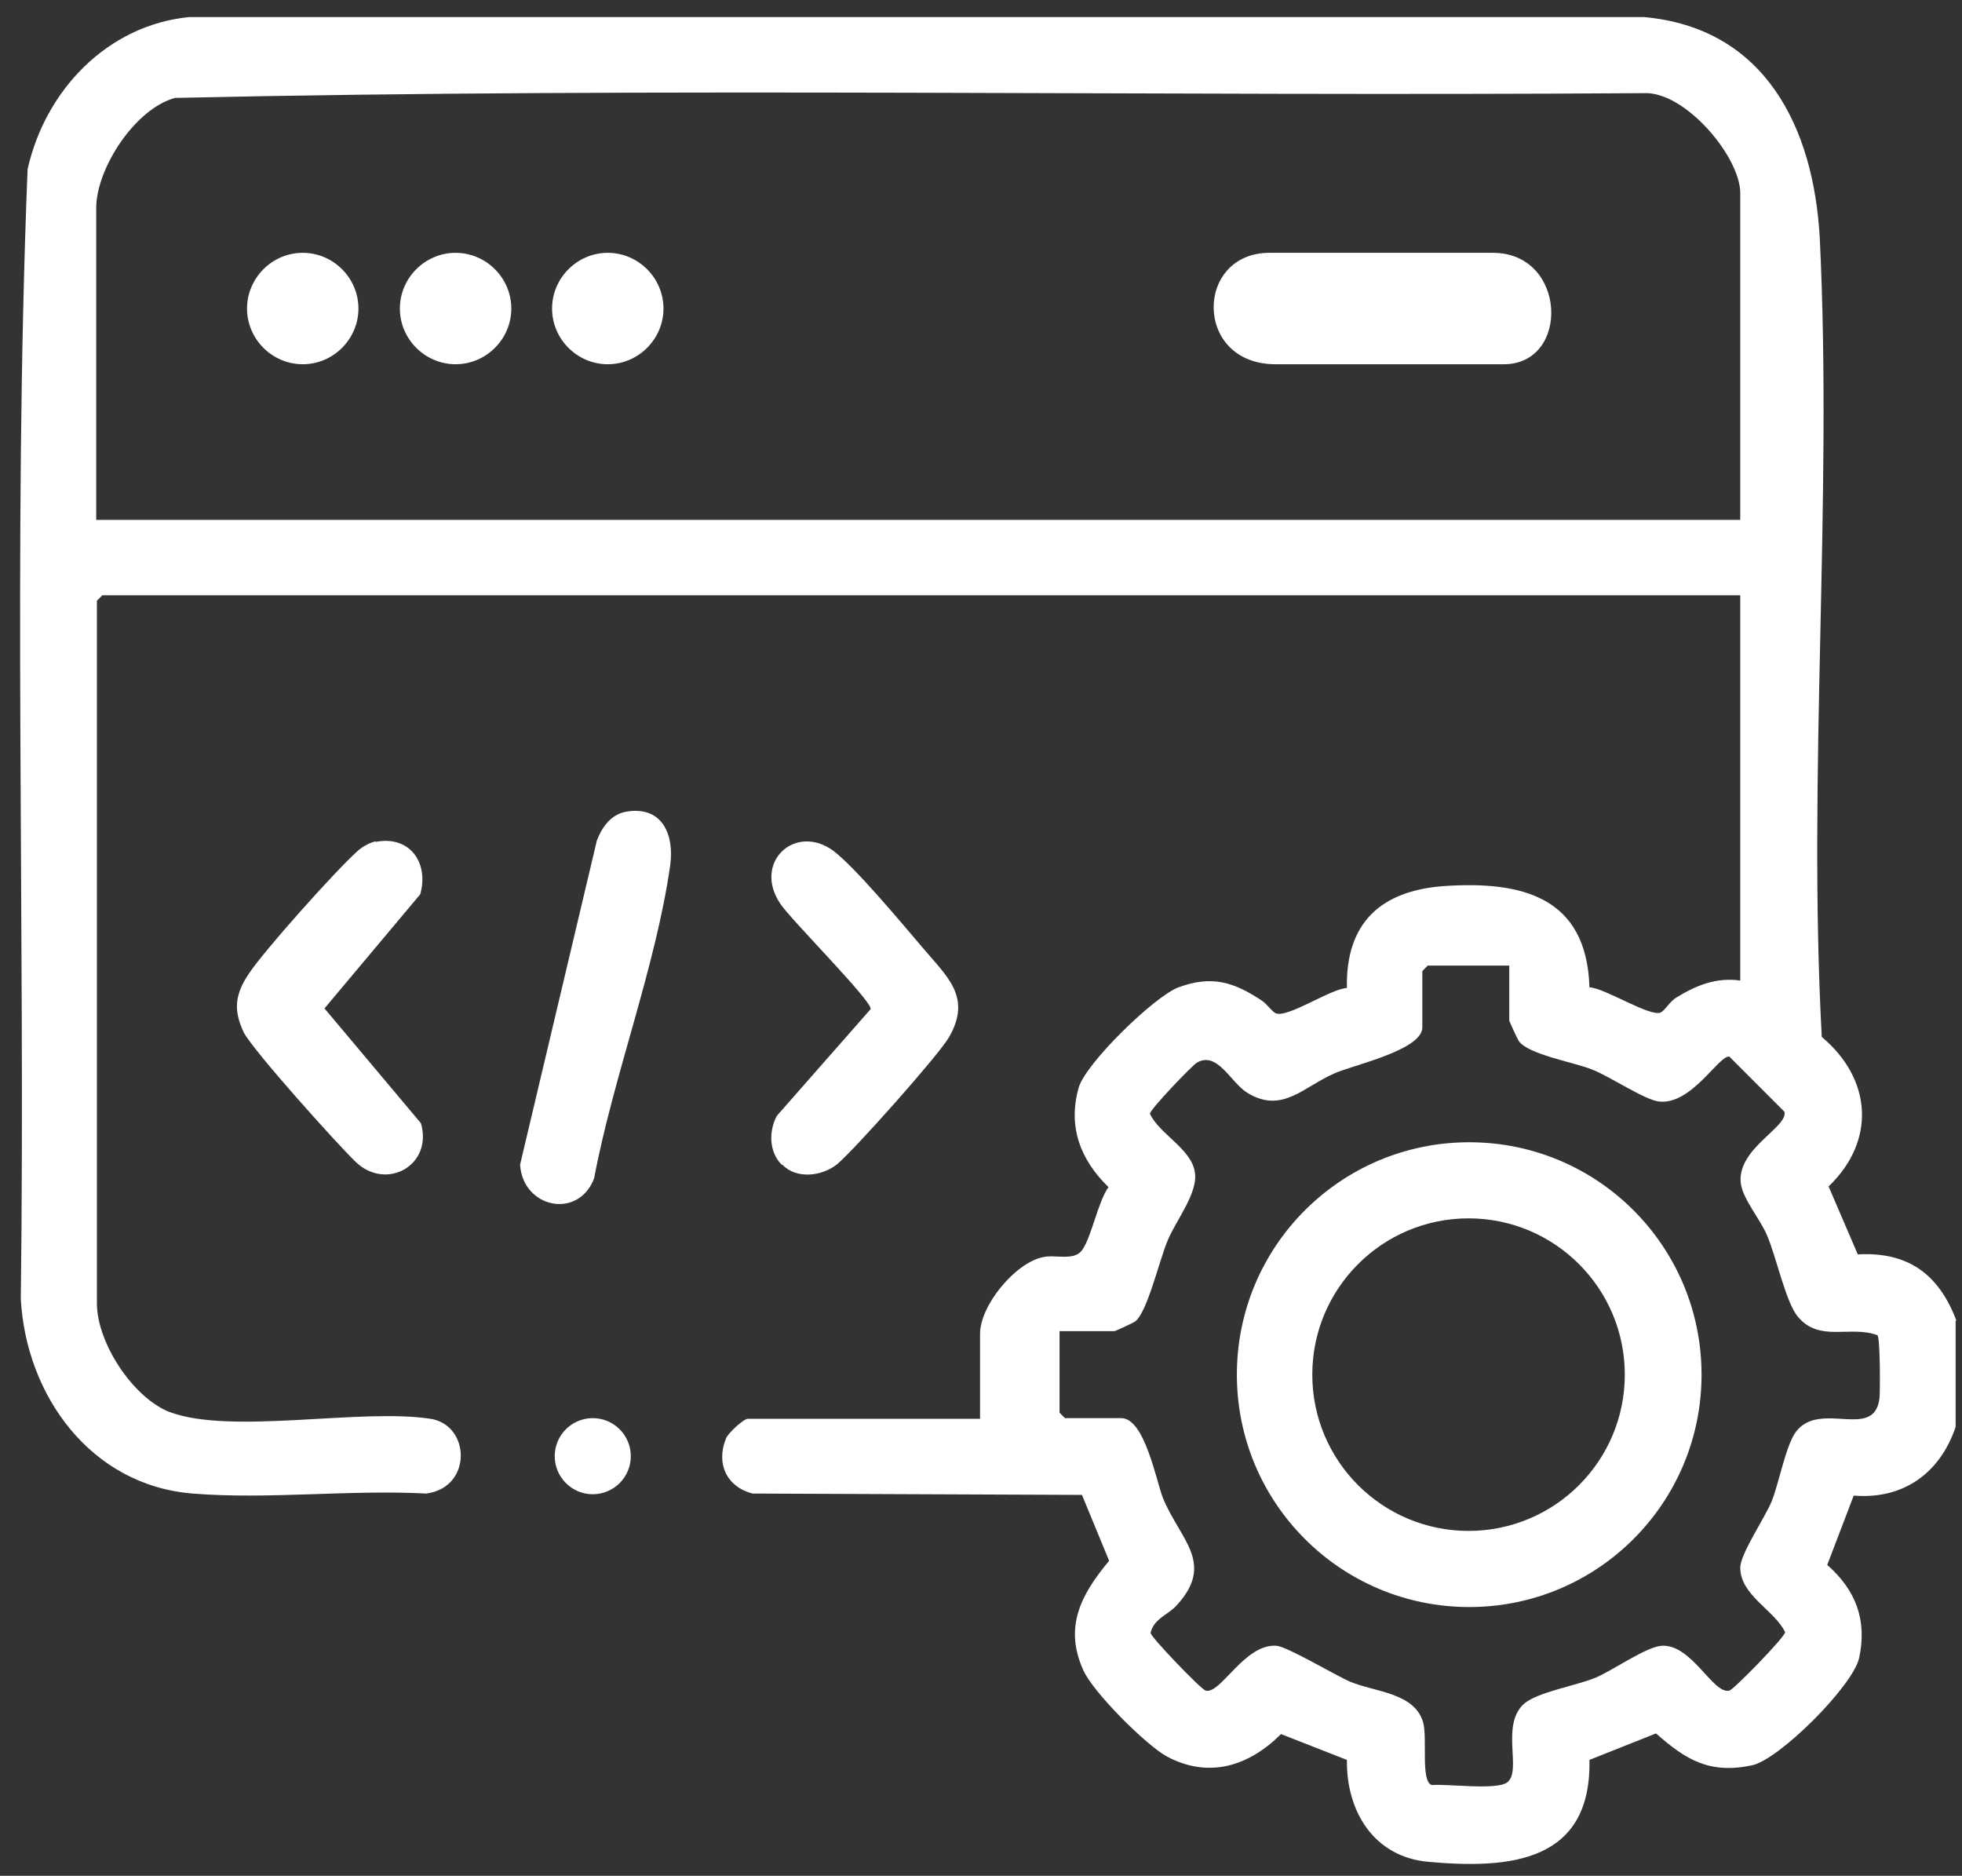
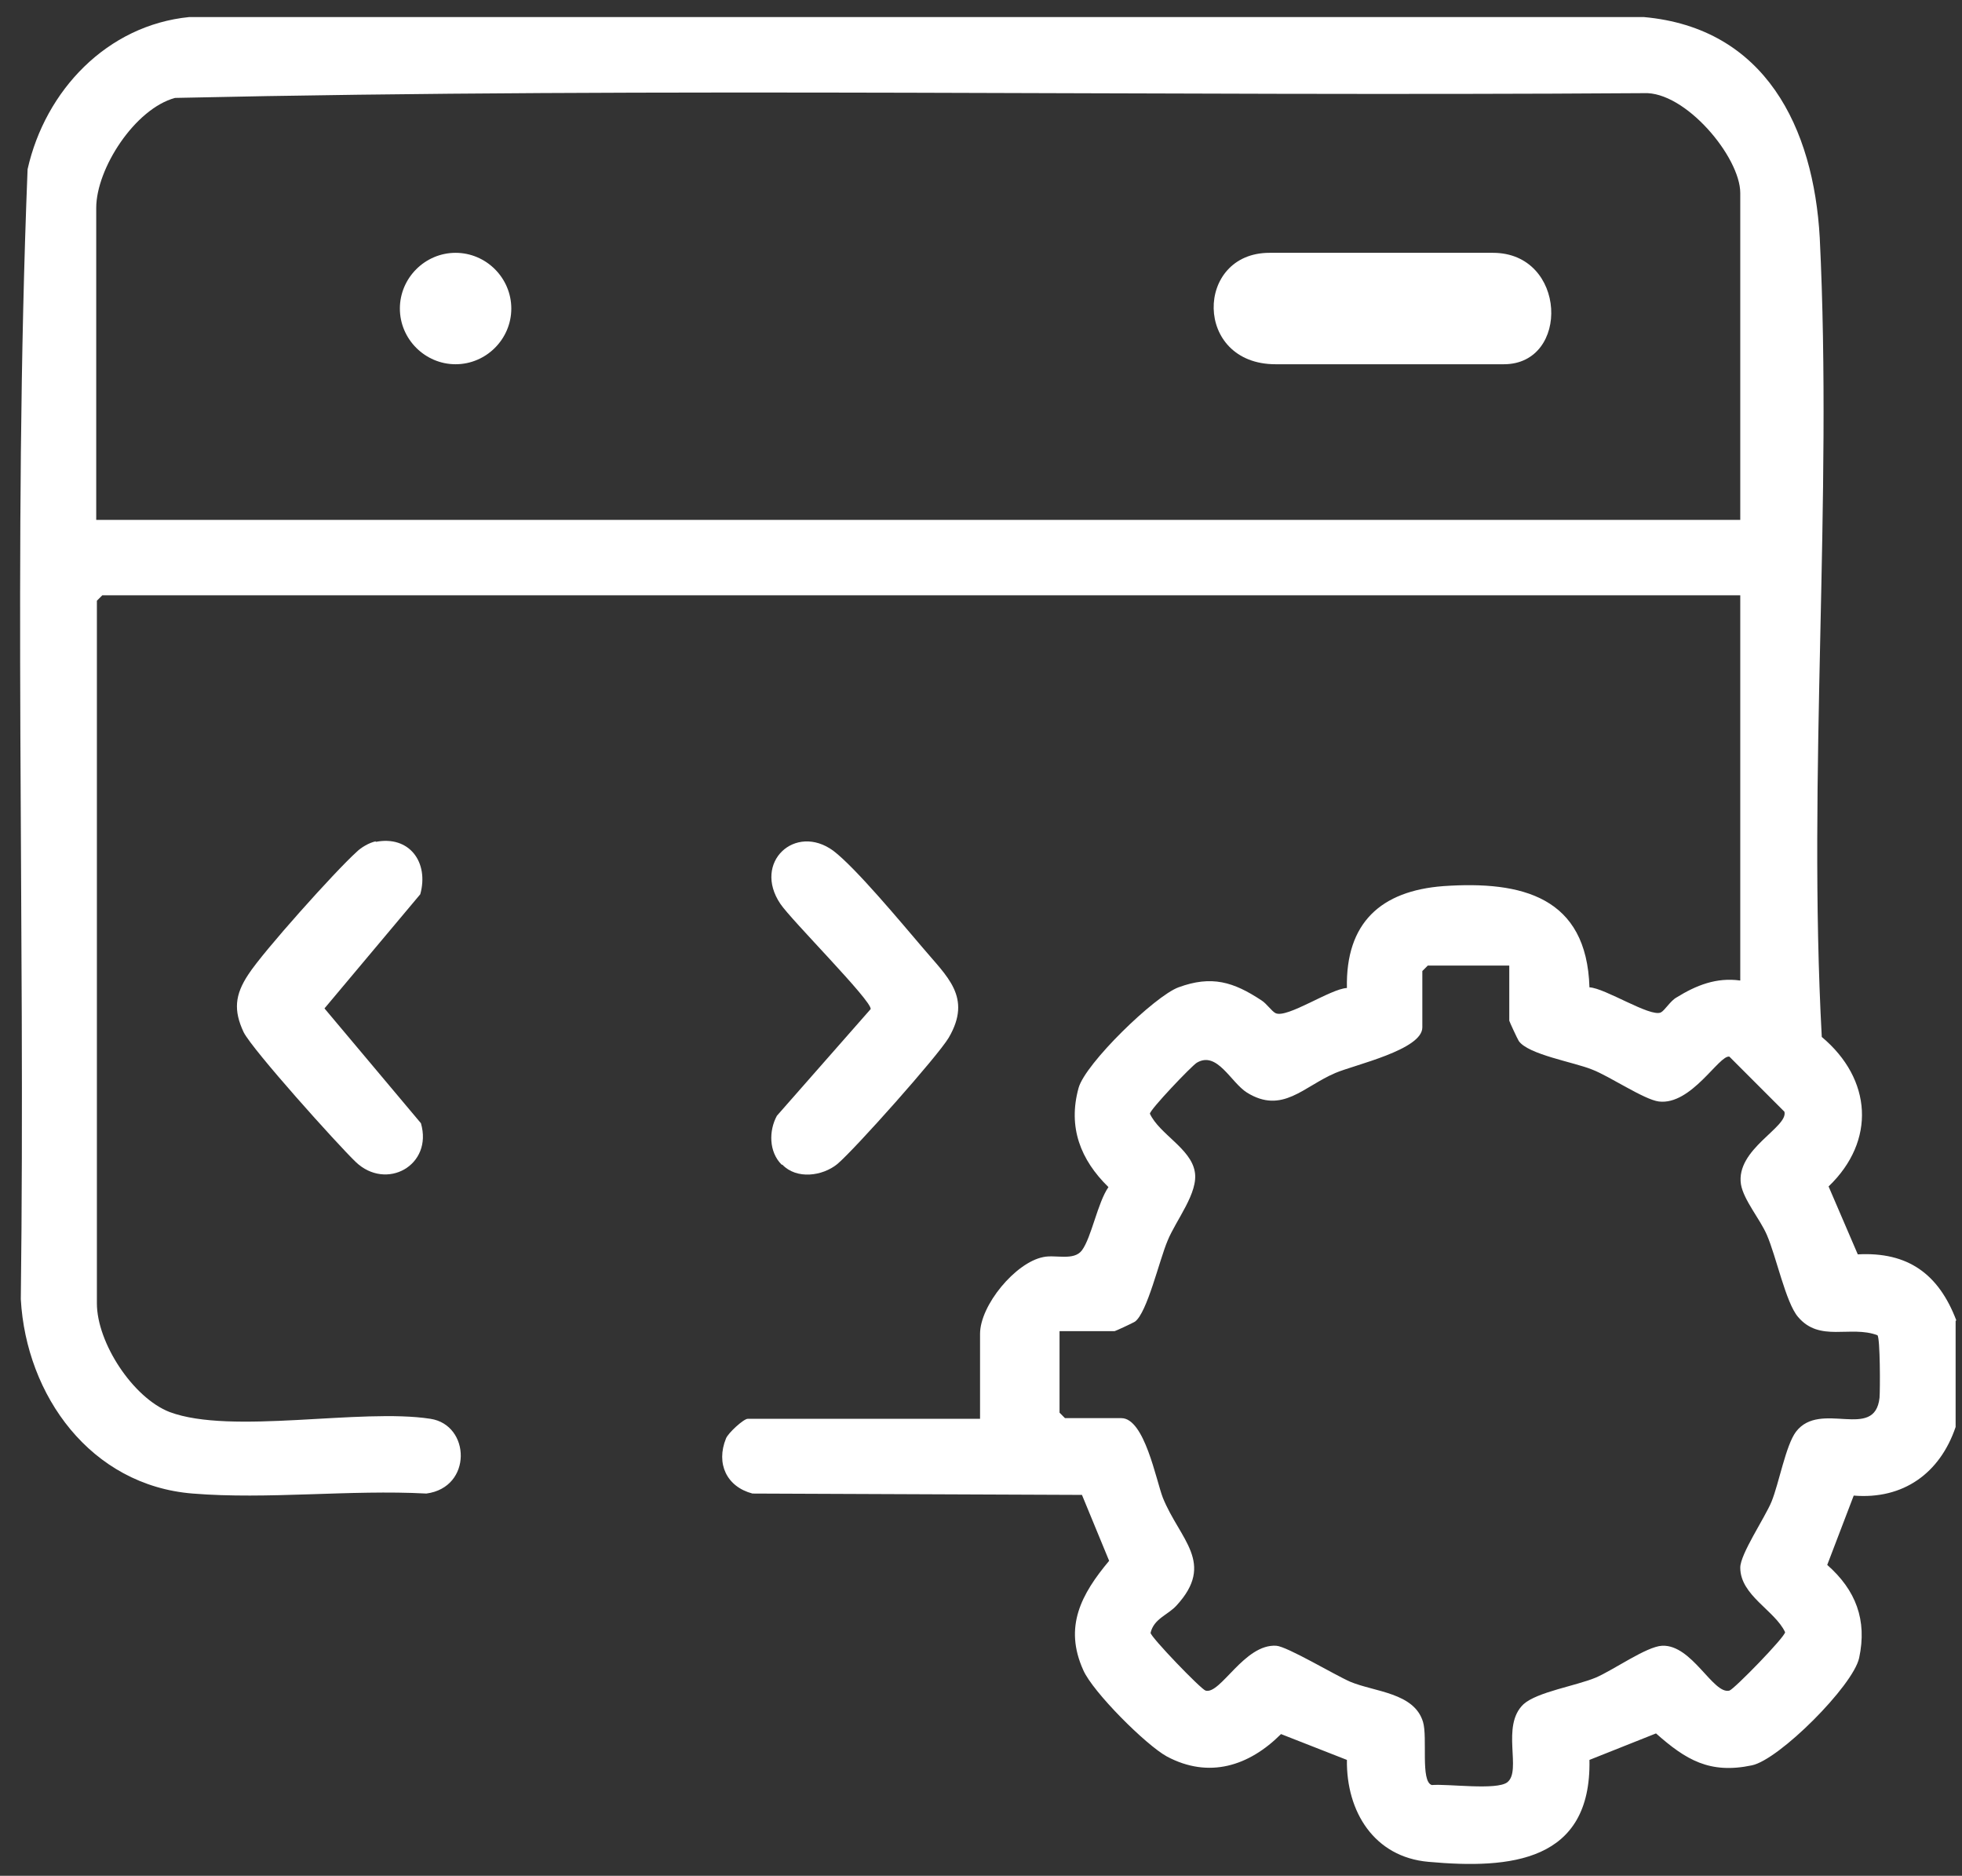
<svg xmlns="http://www.w3.org/2000/svg" width="68" height="65" viewBox="0 0 68 65" fill="none">
  <rect x="0" y="0" width="68" height="65" fill="#333333" stroke="none" />
  <path d="M67.779 45.775V49.448C67.237 51.049 65.966 51.967 64.247 51.826L63.329 54.228C64.318 55.099 64.718 56.135 64.435 57.453C64.224 58.419 61.657 60.985 60.715 61.174C59.255 61.48 58.431 60.985 57.395 60.067L55.088 60.985C55.158 64.517 52.356 64.776 49.508 64.517C47.624 64.352 46.658 62.775 46.682 60.985L44.398 60.09C43.291 61.197 41.902 61.645 40.443 60.867C39.712 60.467 37.876 58.631 37.546 57.877C36.864 56.37 37.476 55.24 38.441 54.086L37.499 51.802L26.08 51.755C25.185 51.52 24.808 50.719 25.161 49.848C25.232 49.66 25.773 49.165 25.915 49.165H33.967V46.222C33.967 45.233 35.192 43.75 36.157 43.561C36.581 43.467 37.217 43.703 37.499 43.326C37.829 42.879 38.041 41.678 38.417 41.136C37.452 40.194 37.005 39.064 37.382 37.699C37.617 36.851 40.019 34.52 40.843 34.214C41.996 33.79 42.75 34.026 43.715 34.661C43.904 34.779 44.069 35.038 44.21 35.109C44.61 35.297 46.117 34.261 46.682 34.237C46.635 31.977 47.859 30.87 50.026 30.706C52.757 30.517 54.994 31.082 55.088 34.214C55.629 34.237 57.183 35.25 57.56 35.085C57.701 35.014 57.89 34.685 58.102 34.567C58.785 34.143 59.491 33.861 60.315 33.978V20.628H3.546L3.358 20.816V45.163C3.358 46.528 4.606 48.435 5.878 48.93C8.02 49.73 12.494 48.789 14.919 49.165C16.308 49.377 16.379 51.543 14.778 51.755C12.141 51.614 9.268 51.967 6.678 51.755C3.146 51.473 0.909 48.365 0.721 45.021C0.886 32.001 0.438 18.886 0.956 5.865C1.569 3.134 3.711 0.873 6.56 0.591H56.971C61.186 0.967 62.858 4.429 63.07 8.243C63.517 17.355 62.646 26.82 63.14 35.933C64.883 37.392 65.024 39.535 63.376 41.113L64.388 43.467C66.131 43.373 67.19 44.15 67.802 45.751L67.779 45.775ZM60.315 18.015V6.689C60.315 5.441 58.408 3.157 56.971 3.228C40.019 3.346 22.995 3.016 6.066 3.393C4.677 3.769 3.335 5.841 3.335 7.207V18.015H60.291H60.315ZM52.309 33.46H49.484L49.296 33.649V35.603C49.296 36.38 46.941 36.898 46.282 37.181C45.175 37.651 44.445 38.617 43.221 37.863C42.656 37.51 42.185 36.404 41.478 36.827C41.29 36.945 39.854 38.452 39.854 38.593C40.184 39.3 41.267 39.794 41.408 40.595C41.549 41.325 40.749 42.29 40.466 42.996C40.184 43.656 39.76 45.492 39.336 45.798C39.265 45.845 38.653 46.128 38.63 46.128H36.722V48.953L36.911 49.142H38.865C39.666 49.142 40.066 51.284 40.301 51.897C40.89 53.356 42.138 54.157 40.772 55.64C40.466 55.97 39.995 56.088 39.877 56.582C39.877 56.723 41.62 58.536 41.785 58.584C42.303 58.725 43.127 56.959 44.233 57.029C44.61 57.053 46.258 58.042 46.8 58.278C47.647 58.631 49.013 58.654 49.319 59.667C49.484 60.208 49.225 61.739 49.625 61.856C50.19 61.809 51.862 62.045 52.239 61.762C52.757 61.362 52.003 59.808 52.804 59.054C53.275 58.631 54.617 58.419 55.3 58.136C55.912 57.877 57.066 57.053 57.607 57.029C58.643 56.982 59.373 58.725 59.938 58.584C60.103 58.536 61.869 56.723 61.869 56.559C61.516 55.805 60.315 55.287 60.315 54.322C60.315 53.851 61.163 52.603 61.398 52.038C61.657 51.402 61.892 50.084 62.246 49.613C63.093 48.506 64.977 49.942 65.142 48.435C65.165 48.129 65.165 46.387 65.071 46.269C64.129 45.916 63.07 46.528 62.316 45.633C61.892 45.139 61.563 43.538 61.233 42.784C60.998 42.243 60.433 41.584 60.339 41.042C60.15 39.818 61.987 39.064 61.845 38.523L59.938 36.615C59.585 36.545 58.62 38.311 57.489 38.169C56.971 38.099 55.794 37.298 55.182 37.063C54.546 36.804 52.969 36.545 52.639 36.074C52.592 36.003 52.309 35.391 52.309 35.368V33.46Z" fill="white" />
  <path d="M27.091 40.359C26.644 39.912 26.644 39.182 26.926 38.664L30.176 34.967C30.223 34.684 27.421 31.883 27.044 31.317C26.079 29.881 27.562 28.516 28.881 29.481C29.658 30.07 31.259 32 31.965 32.824C32.813 33.837 33.707 34.543 32.883 35.956C32.507 36.592 29.634 39.818 29.022 40.336C28.504 40.759 27.609 40.877 27.115 40.359H27.091Z" fill="white" />
  <path d="M13.011 29.175C14.189 28.939 14.872 29.881 14.566 30.988L11.246 34.944L14.589 38.923C15.013 40.383 13.388 41.277 12.329 40.265C11.693 39.653 8.75 36.38 8.444 35.768C8.09 35.014 8.138 34.473 8.608 33.766C9.126 32.966 11.622 30.187 12.352 29.528C12.517 29.363 12.8 29.198 13.035 29.151L13.011 29.175Z" fill="white" />
-   <path d="M21.769 28.116C22.97 27.951 23.37 28.94 23.229 29.976C22.735 33.484 21.251 37.322 20.592 40.83C20.05 42.267 18.12 41.866 18.025 40.359L20.686 29.128C20.874 28.634 21.204 28.186 21.769 28.116Z" fill="white" />
-   <path d="M20.544 51.779C21.272 51.779 21.863 51.188 21.863 50.46C21.863 49.732 21.272 49.142 20.544 49.142C19.816 49.142 19.226 49.732 19.226 50.46C19.226 51.188 19.816 51.779 20.544 51.779Z" fill="white" />
  <path d="M43.974 8.761H51.744C54.311 8.761 54.428 12.622 52.121 12.622H44.209C41.361 12.622 41.408 8.761 43.998 8.761H43.974Z" fill="white" />
  <path d="M17.721 10.692C17.721 11.751 16.85 12.622 15.79 12.622C14.731 12.622 13.859 11.751 13.859 10.692C13.859 9.632 14.731 8.761 15.79 8.761C16.85 8.761 17.721 9.632 17.721 10.692Z" fill="white" />
-   <path d="M22.995 10.692C22.995 11.751 22.124 12.622 21.064 12.622C20.005 12.622 19.134 11.751 19.134 10.692C19.134 9.632 20.005 8.761 21.064 8.761C22.124 8.761 22.995 9.632 22.995 10.692Z" fill="white" />
-   <path d="M12.423 10.692C12.423 11.751 11.552 12.622 10.492 12.622C9.433 12.622 8.562 11.751 8.562 10.692C8.562 9.632 9.433 8.761 10.492 8.761C11.552 8.761 12.423 9.632 12.423 10.692Z" fill="white" />
-   <path d="M58.973 47.635C58.973 52.085 55.371 55.688 50.921 55.688C46.471 55.688 42.868 52.085 42.868 47.635C42.868 43.185 46.471 39.582 50.921 39.582C55.371 39.582 58.973 43.185 58.973 47.635ZM56.313 47.635C56.313 44.645 53.888 42.219 50.897 42.219C47.907 42.219 45.482 44.645 45.482 47.635C45.482 50.625 47.907 53.05 50.897 53.05C53.888 53.05 56.313 50.625 56.313 47.635Z" fill="white" />
</svg>